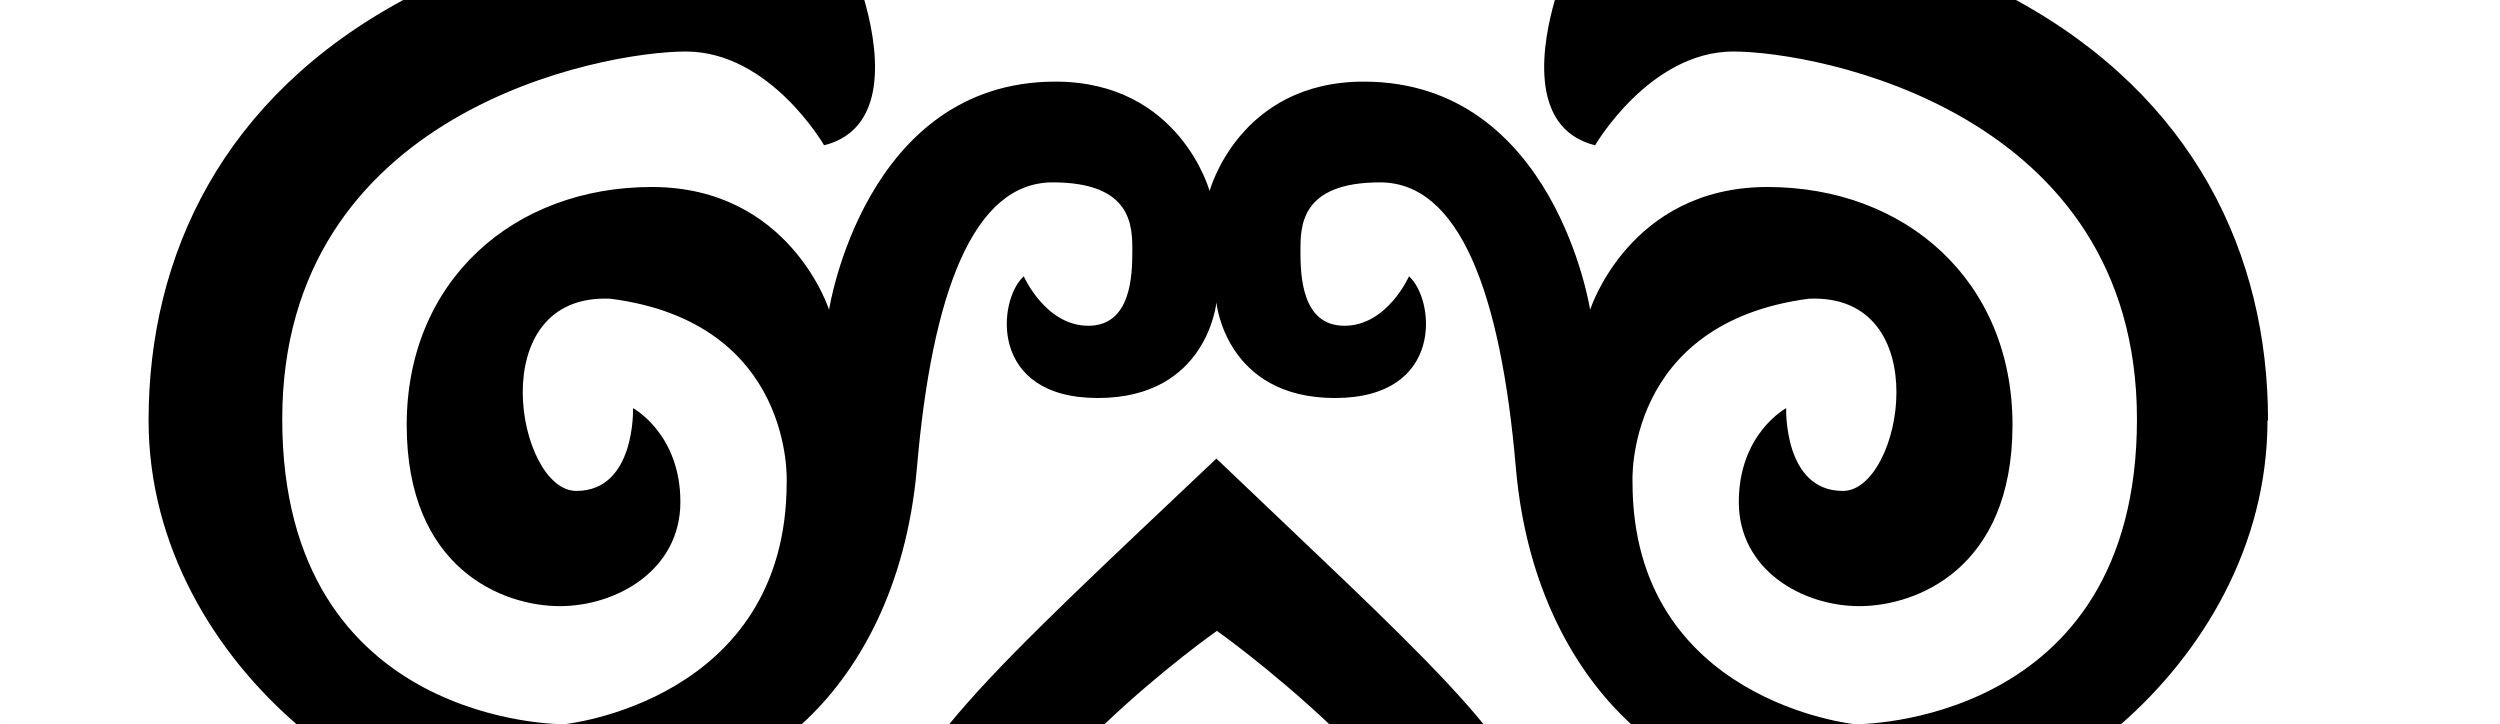
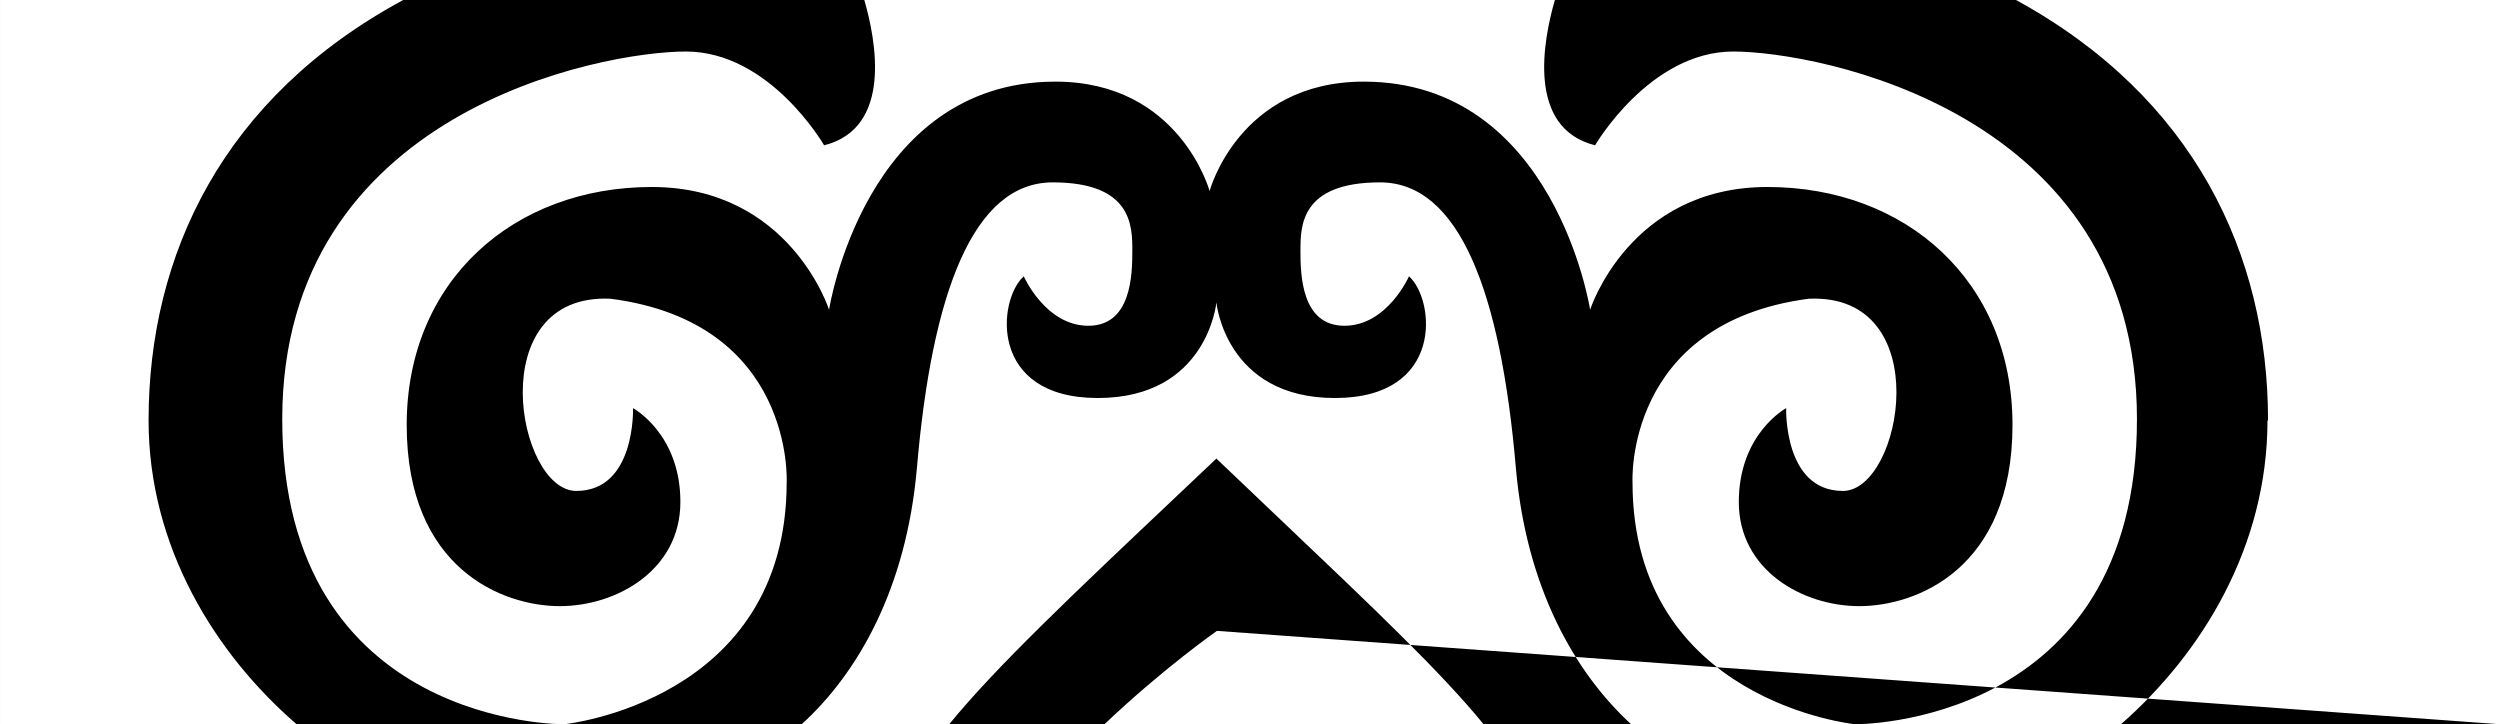
<svg xmlns="http://www.w3.org/2000/svg" width="1650" height="478" viewBox="0 0 1650 478" fill="none">
-   <path fill-rule="evenodd" clip-rule="evenodd" d="M98.06 277.464C98.06 168.047 147.272 64.231 266.111 6.456e-05C266.111 6.456e-05 266.111 -5.75103e-05 266.111 -5.75103e-05L-1.40535e-05 -1.53606e-05L0 478L0.006 478L0.006 478L728.949 478C767.526 441.32 803.164 416.377 803.164 416.377C803.164 416.377 838.435 441.32 877.379 478L1649.89 478L1649.89 4.07294e-06L1649.89 -0L1649.89 478L1399.83 478C1453.24 431.32 1496.54 360.74 1496.54 277.464L1496.9 277.464C1496.9 168.047 1448.18 64.231 1330.55 -0L1026.22 -6.0218e-05C1018.59 26.364 1007.32 84.443 1052.75 95.905C1052.75 95.905 1088.73 34.006 1143.98 34.006C1199.22 34.006 1410.39 73.362 1410.39 276.636C1410.39 479.91 1224.3 477.999 1224.3 477.999C1224.3 477.999 1077.46 463.097 1077.46 318.284C1077.46 318.284 1072.01 213.208 1193.77 197.16C1278.82 193.339 1255.56 324.015 1216.3 324.015C1177.05 324.015 1178.87 269.376 1178.87 269.376C1178.87 269.376 1147.61 286.188 1147.61 331.275C1147.61 376.362 1189.77 400.052 1227.21 400.052C1264.64 400.052 1328.25 375.598 1328.25 280.457C1328.25 185.315 1257.74 123.416 1166.51 123.416C1075.28 123.416 1049.48 204.42 1049.48 204.42C1049.48 204.42 1026.22 53.875 900.1 53.875C817.596 53.875 798.333 126.091 798.333 126.091C798.333 126.091 778.706 53.875 696.566 53.875C570.447 53.875 547.186 204.42 547.186 204.42C547.186 204.42 521.381 123.416 430.154 123.416C338.928 123.416 268.418 185.315 268.418 280.457C268.418 375.598 332.022 400.052 369.458 400.052C406.893 400.052 449.054 376.362 449.054 331.275C449.054 286.188 417.797 269.376 417.797 269.376C417.797 269.376 419.614 324.015 380.361 324.015C341.108 324.015 317.847 193.339 402.895 197.16C524.652 212.826 519.2 318.284 519.2 318.284C519.2 463.098 372.365 477.999 372.365 477.999C372.365 477.999 186.277 479.91 186.277 276.636C186.277 73.362 397.08 34.006 452.688 34.006C508.297 34.006 543.915 95.905 543.915 95.905C589.347 84.443 578.08 26.364 570.447 -4.02957e-05L266.111 6.456e-05L0.006 7.61919e-05L0.006 478L195.756 478C141.804 431.32 98.06 360.741 98.06 277.464ZM910.833 120.368C963.371 120.368 990.558 193.361 1000.48 308.904C1007.46 388.5 1039.79 444.254 1076.53 478L979.169 478C950.748 443.286 907.148 401.864 845.299 343.105C831.993 330.464 817.842 317.02 802.817 302.668C794.463 310.578 786.384 318.216 778.574 325.599L778.527 325.643C706.679 393.568 657.608 439.96 626.464 478L529.103 478C566.211 444.254 598.175 388.5 605.155 308.904C615.075 193.361 642.263 120.368 694.801 120.368C747.339 120.368 747.339 149.345 747.339 165.485C747.339 181.624 746.604 215.003 718.315 215.003C690.025 215.003 675.696 182.357 675.696 182.357C658.428 197.763 652.182 262.687 724.56 262.687C796.938 262.687 802.817 199.597 802.817 199.597C802.817 199.597 808.695 262.687 881.073 262.687C953.451 262.687 947.205 197.763 929.937 182.357C929.937 182.357 915.609 215.003 887.319 215.003C859.029 215.003 858.294 181.624 858.294 165.485C858.294 149.345 858.294 120.368 910.833 120.368Z" fill="#BC050E" style="fill:#BC050E;fill:color(display-p3 0.737 0.02 0.055);fill-opacity:1;" />
+   <path fill-rule="evenodd" clip-rule="evenodd" d="M98.06 277.464C98.06 168.047 147.272 64.231 266.111 6.456e-05C266.111 6.456e-05 266.111 -5.75103e-05 266.111 -5.75103e-05L-1.40535e-05 -1.53606e-05L0 478L0.006 478L0.006 478L728.949 478C767.526 441.32 803.164 416.377 803.164 416.377L1649.89 478L1649.89 4.07294e-06L1649.89 -0L1649.89 478L1399.83 478C1453.24 431.32 1496.54 360.74 1496.54 277.464L1496.9 277.464C1496.9 168.047 1448.18 64.231 1330.55 -0L1026.22 -6.0218e-05C1018.59 26.364 1007.32 84.443 1052.75 95.905C1052.75 95.905 1088.73 34.006 1143.98 34.006C1199.22 34.006 1410.39 73.362 1410.39 276.636C1410.39 479.91 1224.3 477.999 1224.3 477.999C1224.3 477.999 1077.46 463.097 1077.46 318.284C1077.46 318.284 1072.01 213.208 1193.77 197.16C1278.82 193.339 1255.56 324.015 1216.3 324.015C1177.05 324.015 1178.87 269.376 1178.87 269.376C1178.87 269.376 1147.61 286.188 1147.61 331.275C1147.61 376.362 1189.77 400.052 1227.21 400.052C1264.64 400.052 1328.25 375.598 1328.25 280.457C1328.25 185.315 1257.74 123.416 1166.51 123.416C1075.28 123.416 1049.48 204.42 1049.48 204.42C1049.48 204.42 1026.22 53.875 900.1 53.875C817.596 53.875 798.333 126.091 798.333 126.091C798.333 126.091 778.706 53.875 696.566 53.875C570.447 53.875 547.186 204.42 547.186 204.42C547.186 204.42 521.381 123.416 430.154 123.416C338.928 123.416 268.418 185.315 268.418 280.457C268.418 375.598 332.022 400.052 369.458 400.052C406.893 400.052 449.054 376.362 449.054 331.275C449.054 286.188 417.797 269.376 417.797 269.376C417.797 269.376 419.614 324.015 380.361 324.015C341.108 324.015 317.847 193.339 402.895 197.16C524.652 212.826 519.2 318.284 519.2 318.284C519.2 463.098 372.365 477.999 372.365 477.999C372.365 477.999 186.277 479.91 186.277 276.636C186.277 73.362 397.08 34.006 452.688 34.006C508.297 34.006 543.915 95.905 543.915 95.905C589.347 84.443 578.08 26.364 570.447 -4.02957e-05L266.111 6.456e-05L0.006 7.61919e-05L0.006 478L195.756 478C141.804 431.32 98.06 360.741 98.06 277.464ZM910.833 120.368C963.371 120.368 990.558 193.361 1000.48 308.904C1007.46 388.5 1039.79 444.254 1076.53 478L979.169 478C950.748 443.286 907.148 401.864 845.299 343.105C831.993 330.464 817.842 317.02 802.817 302.668C794.463 310.578 786.384 318.216 778.574 325.599L778.527 325.643C706.679 393.568 657.608 439.96 626.464 478L529.103 478C566.211 444.254 598.175 388.5 605.155 308.904C615.075 193.361 642.263 120.368 694.801 120.368C747.339 120.368 747.339 149.345 747.339 165.485C747.339 181.624 746.604 215.003 718.315 215.003C690.025 215.003 675.696 182.357 675.696 182.357C658.428 197.763 652.182 262.687 724.56 262.687C796.938 262.687 802.817 199.597 802.817 199.597C802.817 199.597 808.695 262.687 881.073 262.687C953.451 262.687 947.205 197.763 929.937 182.357C929.937 182.357 915.609 215.003 887.319 215.003C859.029 215.003 858.294 181.624 858.294 165.485C858.294 149.345 858.294 120.368 910.833 120.368Z" fill="#BC050E" style="fill:#BC050E;fill:color(display-p3 0.737 0.02 0.055);fill-opacity:1;" />
</svg>